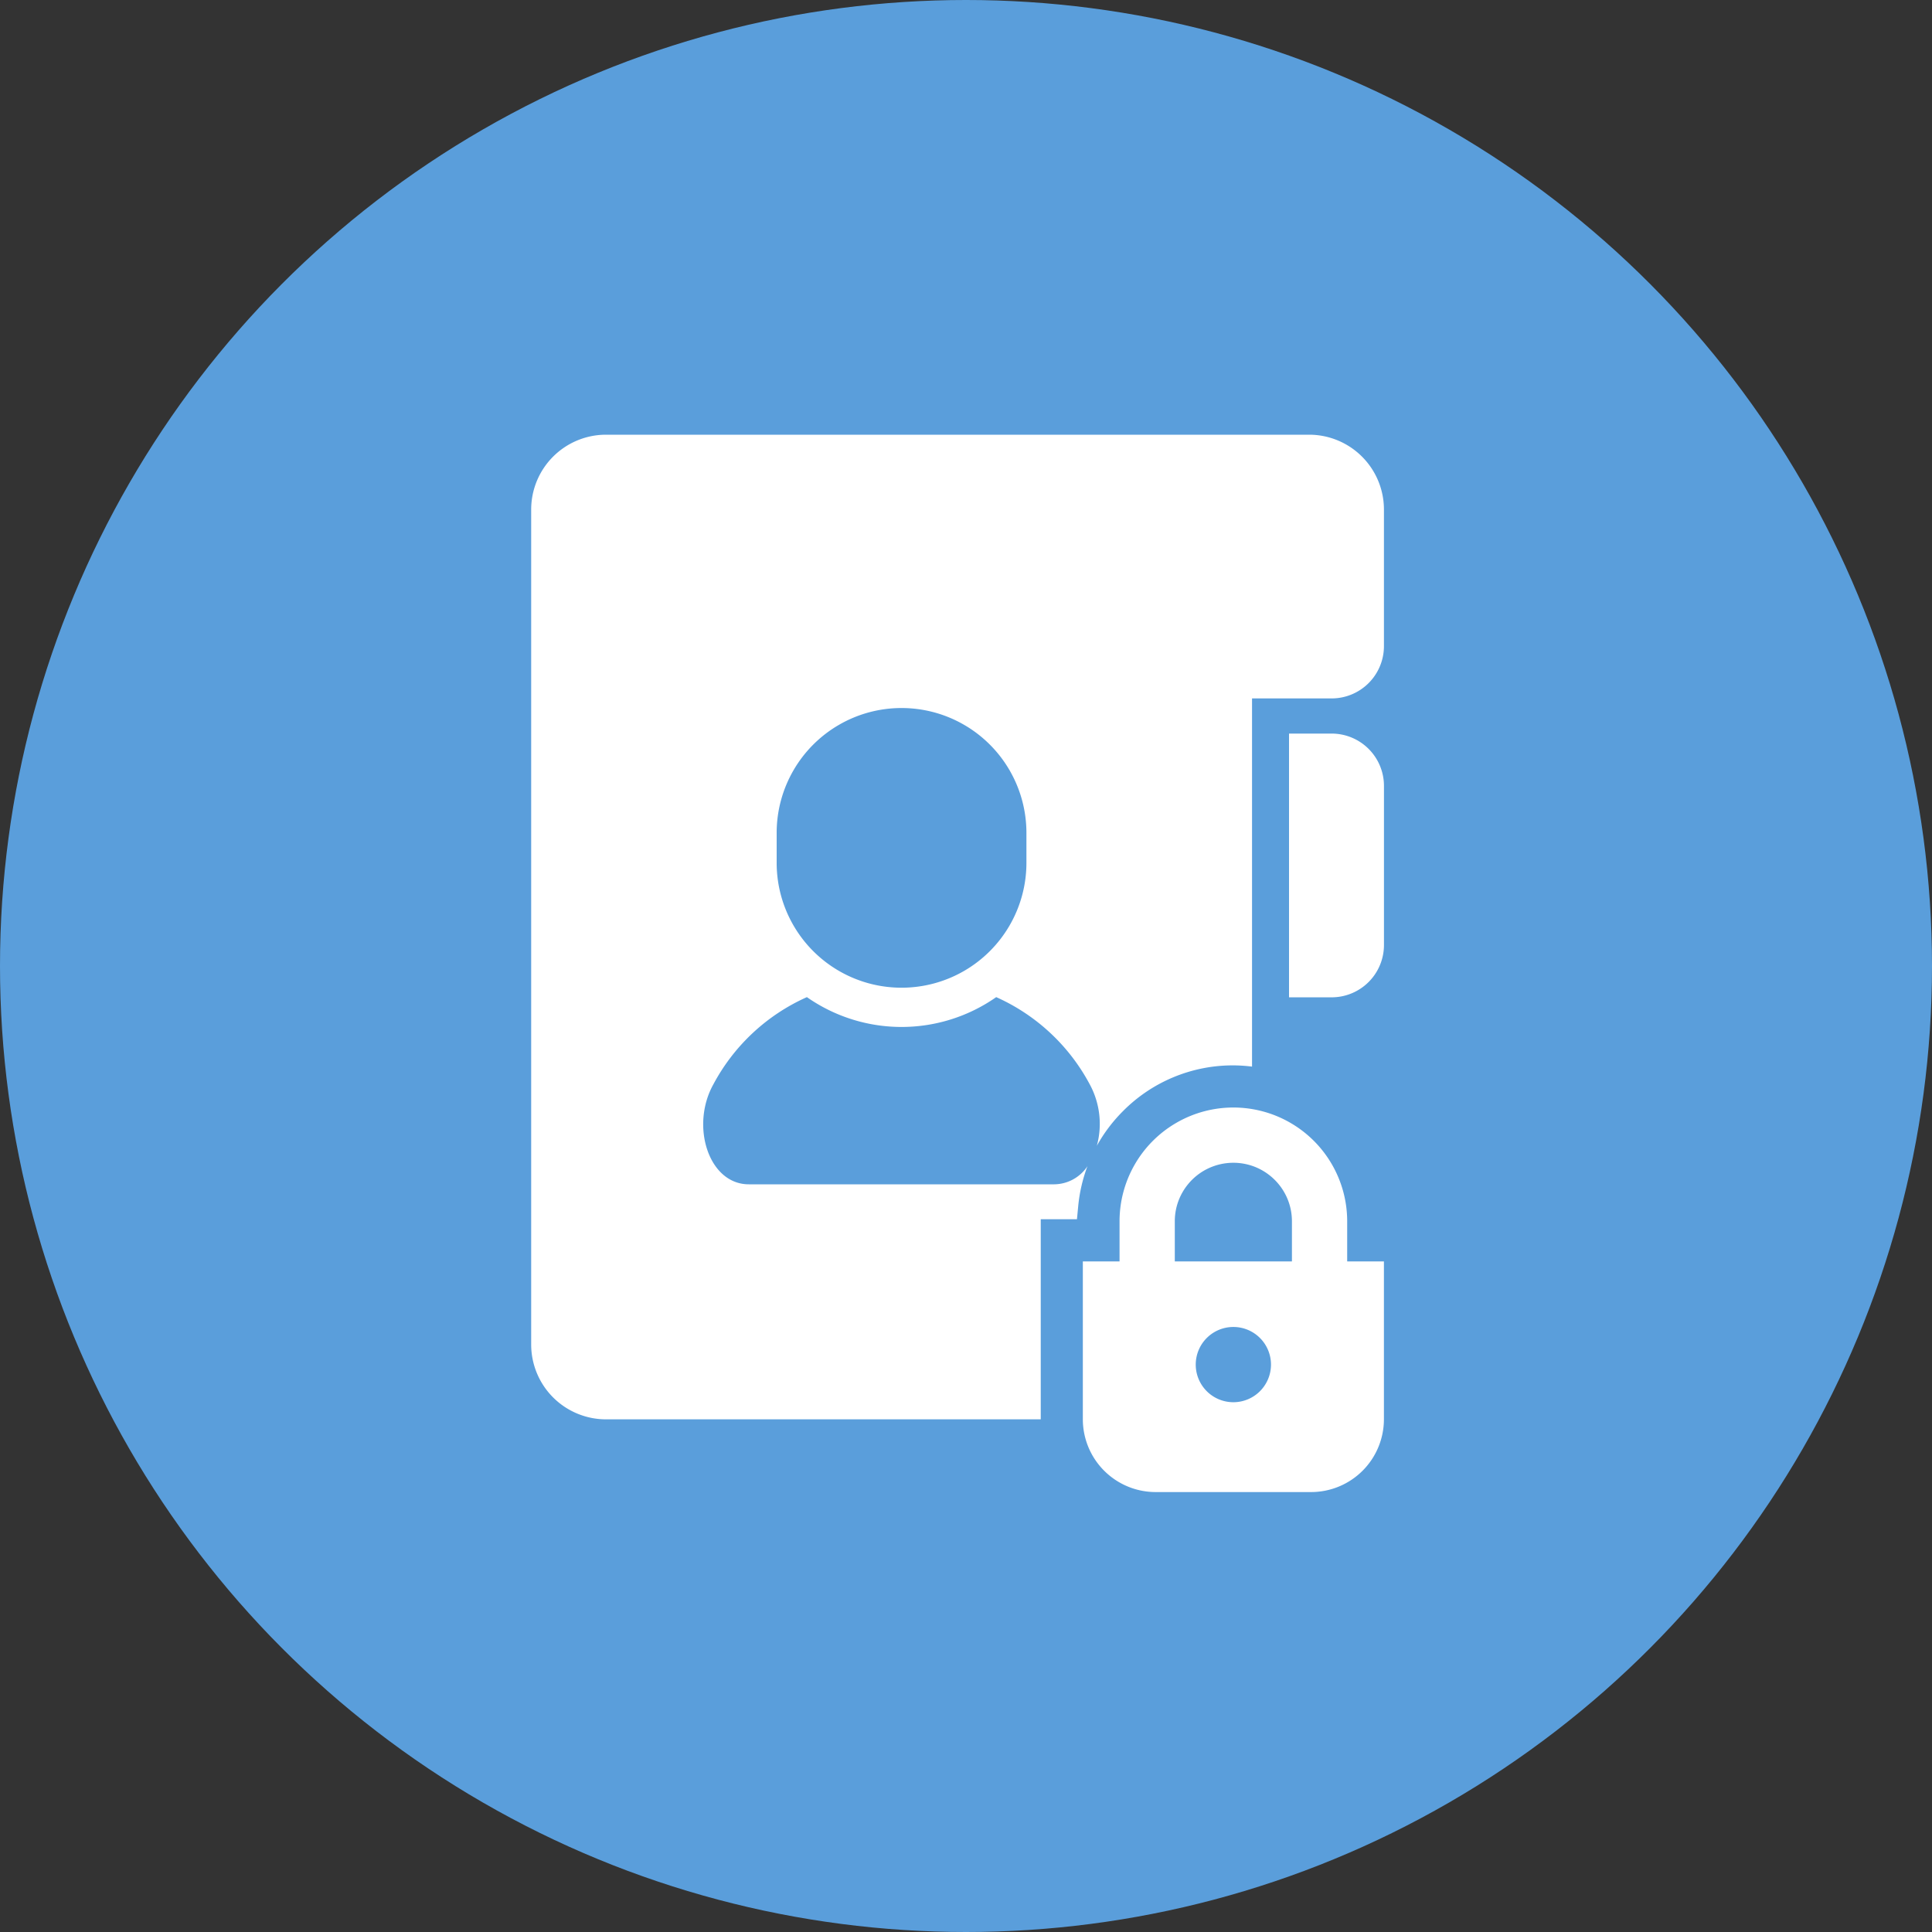
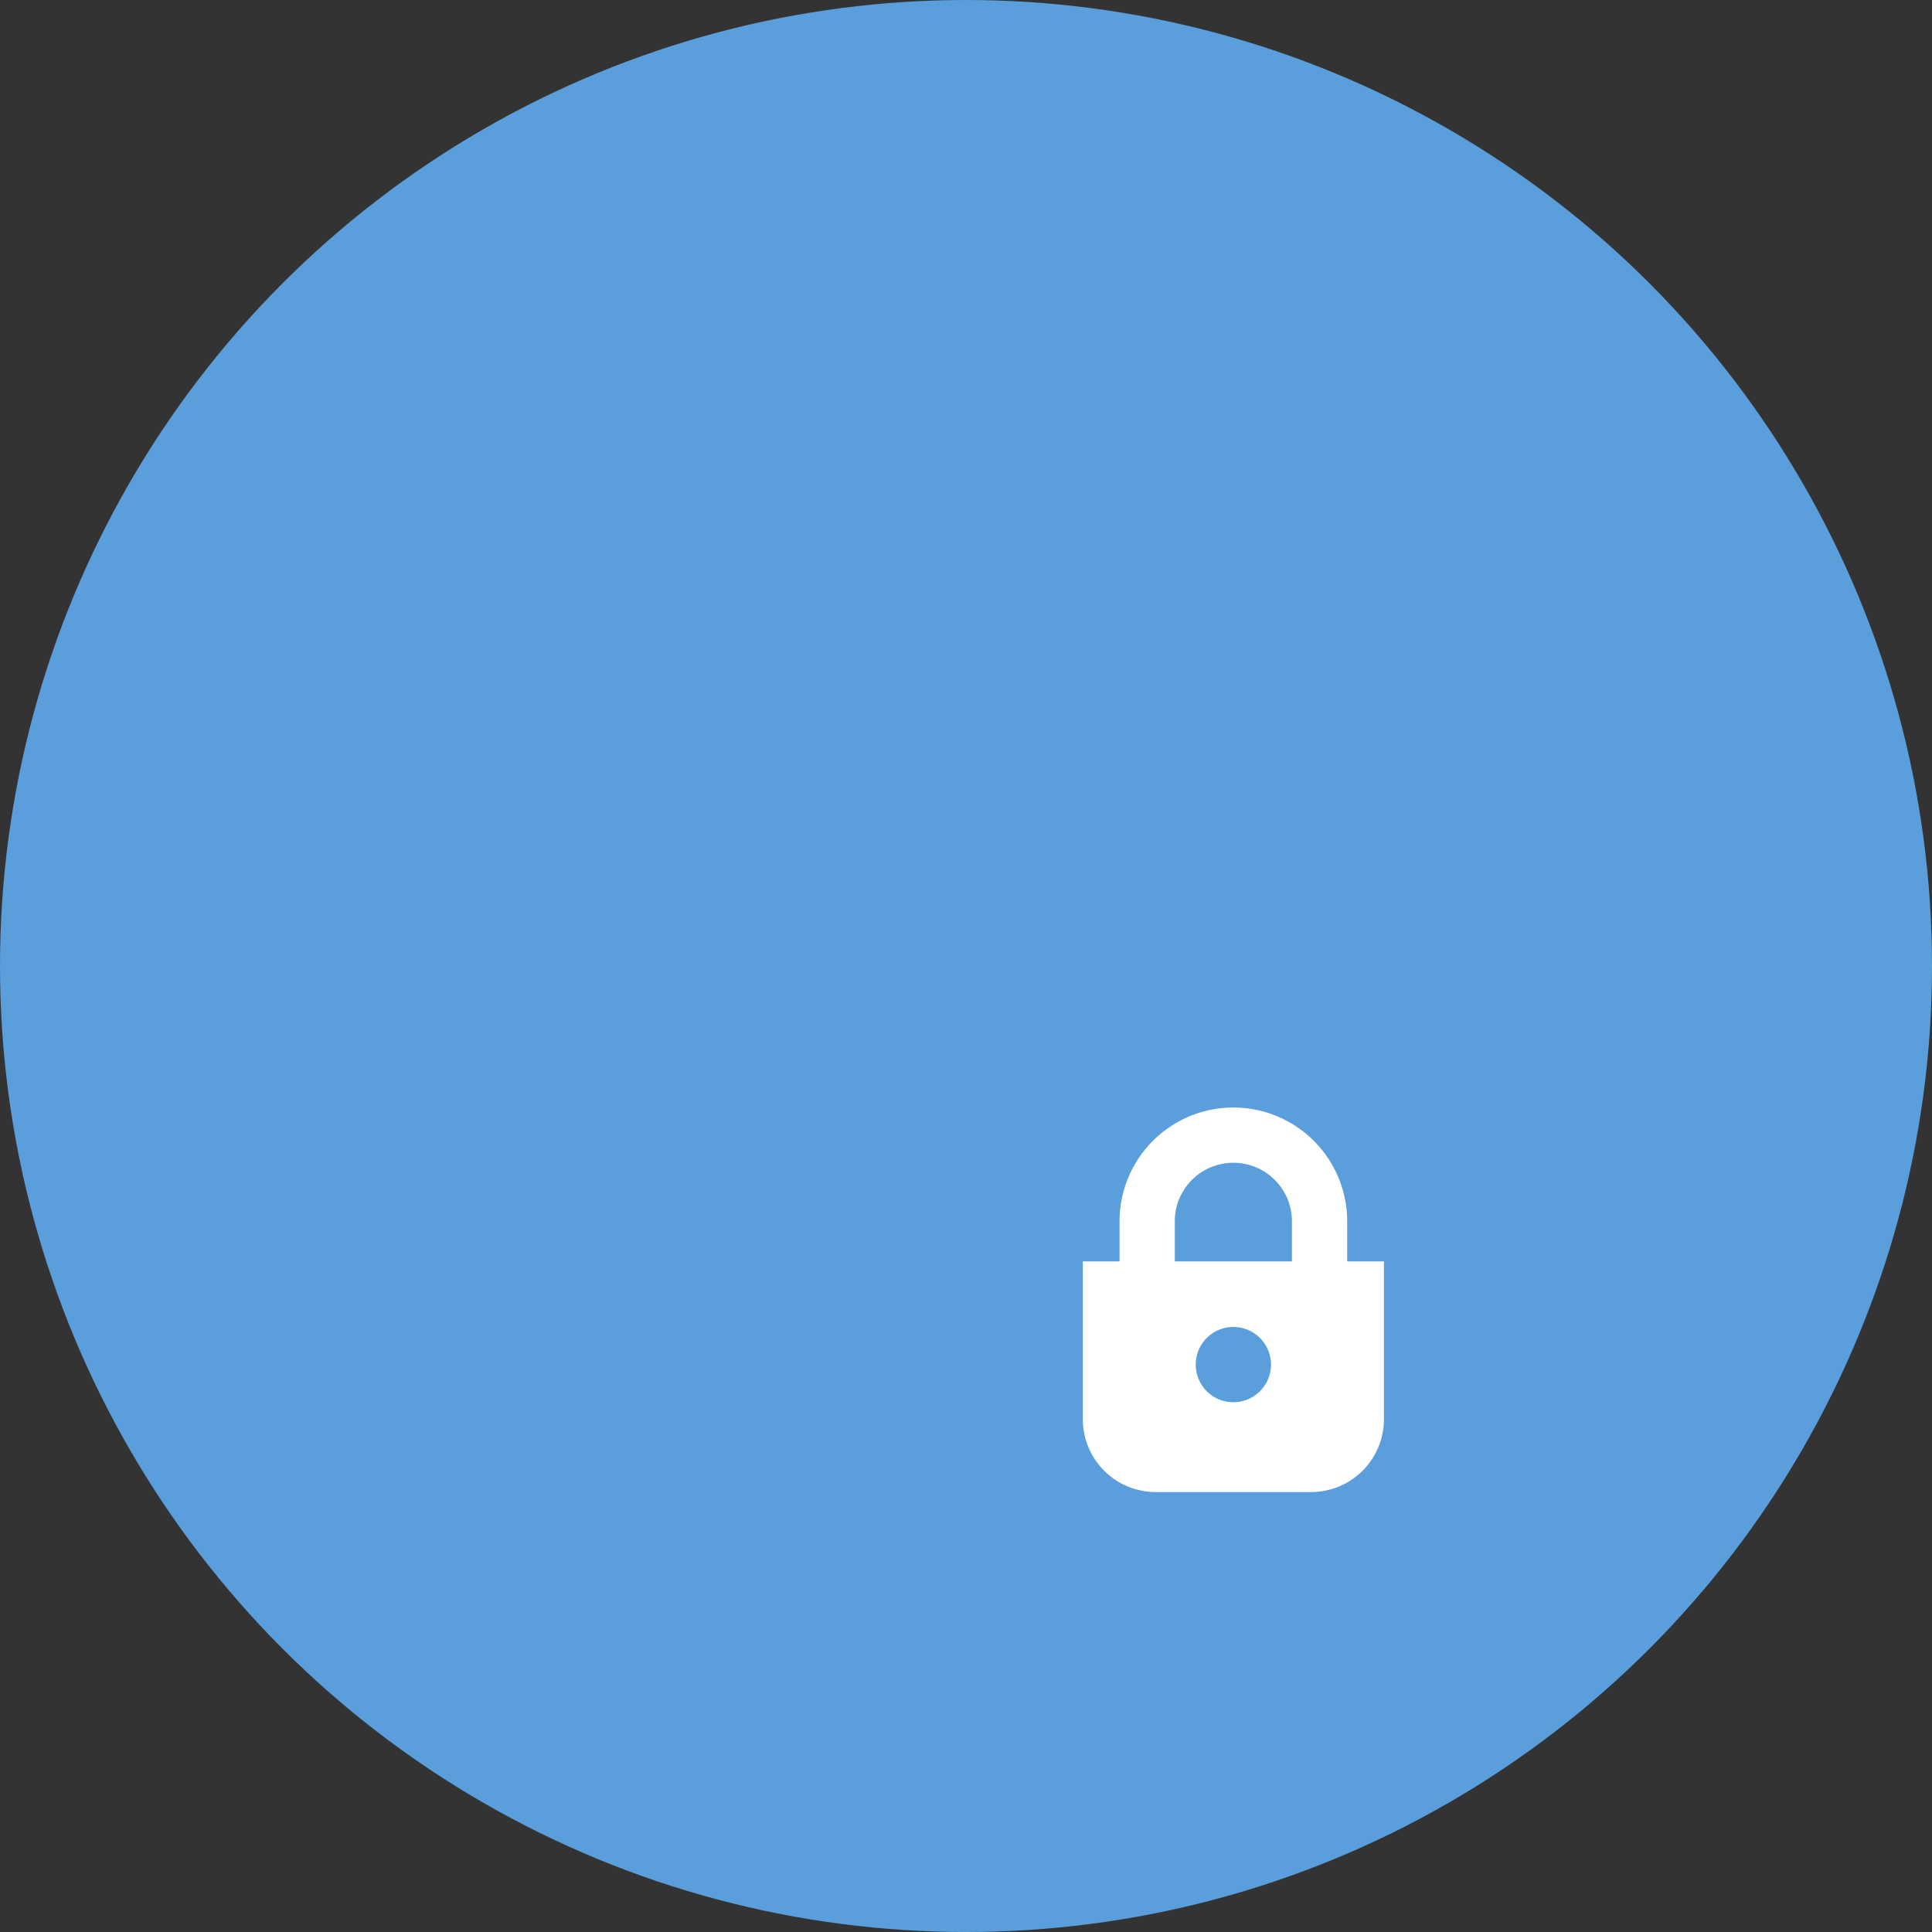
<svg xmlns="http://www.w3.org/2000/svg" width="80" height="80" viewBox="0 0 80 80">
  <rect x="0" y="0" width="80" height="80" fill="#333333" stroke="none" />
  <g id="グループ_1585" data-name="グループ 1585" transform="translate(-790 -4727)">
    <circle id="楕円形_204" data-name="楕円形 204" cx="40" cy="40" r="40" transform="translate(790 4727)" fill="#5a9edb" />
    <g id="個人情報ファイル8" transform="translate(762.439 4745)">
-       <path id="パス_1902" data-name="パス 1902" d="M418.234,144.718H416.47v10.921h1.764a2.167,2.167,0,0,0,2.167-2.167v-6.586A2.167,2.167,0,0,0,418.234,144.718Z" transform="translate(-335.533 -132.342)" fill="#fff" />
      <path id="パス_1903" data-name="パス 1903" d="M327.6,330.521a4.713,4.713,0,0,0-9.426,0v1.659h-1.52v6.535a3.016,3.016,0,0,0,3.017,3.016h6.434a3.016,3.016,0,0,0,3.016-3.016v-6.535H327.6v-1.659Zm-7.138,0a2.408,2.408,0,0,1,.19-.944,2.438,2.438,0,0,1,.879-1.068,2.434,2.434,0,0,1,2.3-.223,2.441,2.441,0,0,1,1.068.88,2.407,2.407,0,0,1,.413,1.355v1.659h-4.85Zm2.425,7.49a1.558,1.558,0,1,1,1.558-1.558A1.559,1.559,0,0,1,322.89,338.011Z" transform="translate(-244.255 -297.948)" fill="#fff" />
-       <path id="パス_1904" data-name="パス 1904" d="M81.773,0H52.656a3.1,3.1,0,0,0-3.1,3.1V37.672a3.1,3.1,0,0,0,3.1,3.1h18V32.486h1.5l.05-.528a6.456,6.456,0,0,1,.384-1.669,1.667,1.667,0,0,1-1.373.751H58.569c-1.673,0-2.431-2.432-1.463-4.151a8.145,8.145,0,0,1,3.867-3.6,6.837,6.837,0,0,0,7.839,0,8.152,8.152,0,0,1,3.867,3.6,3.437,3.437,0,0,1,.3,2.555,6.469,6.469,0,0,1,1.086-1.438,6.4,6.4,0,0,1,4.564-1.891,6.631,6.631,0,0,1,.776.051V10.92H82.7a2.166,2.166,0,0,0,2.167-2.166V3.1A3.1,3.1,0,0,0,81.773,0ZM70.063,17.728a5.171,5.171,0,0,1-10.342,0V16.489a5.171,5.171,0,1,1,10.342,0Z" fill="#fff" />
    </g>
  </g>
</svg>